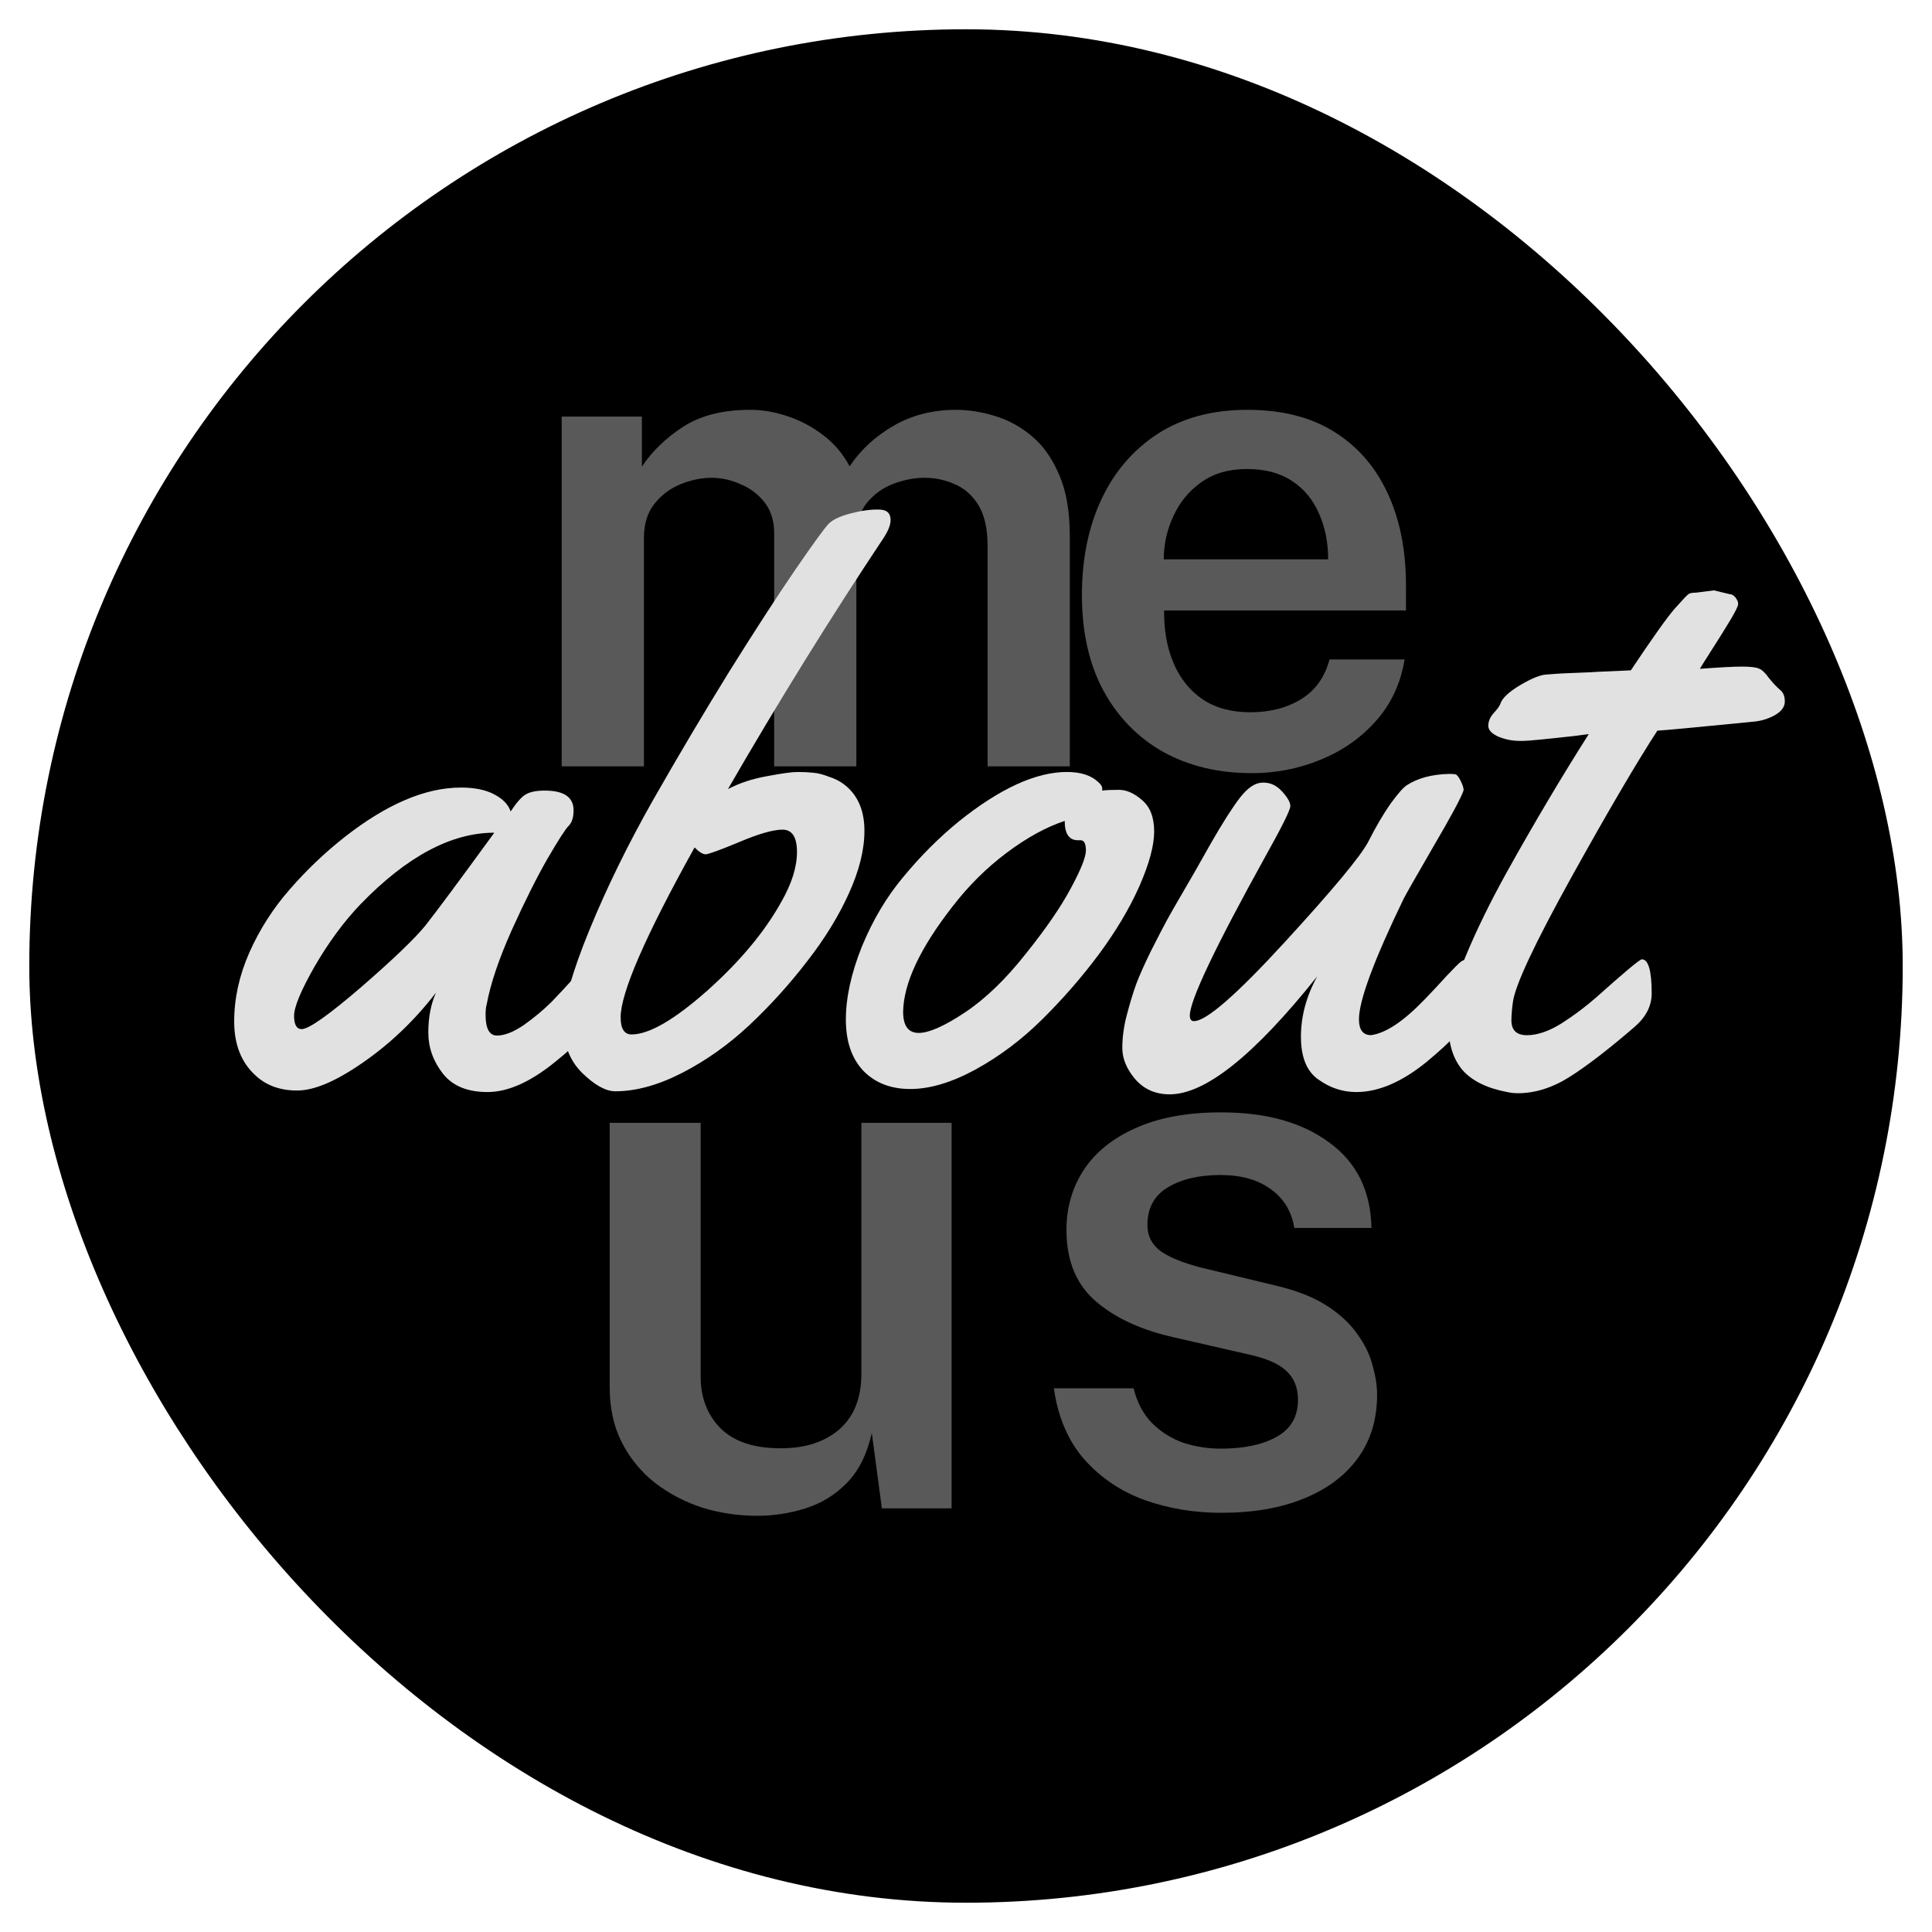
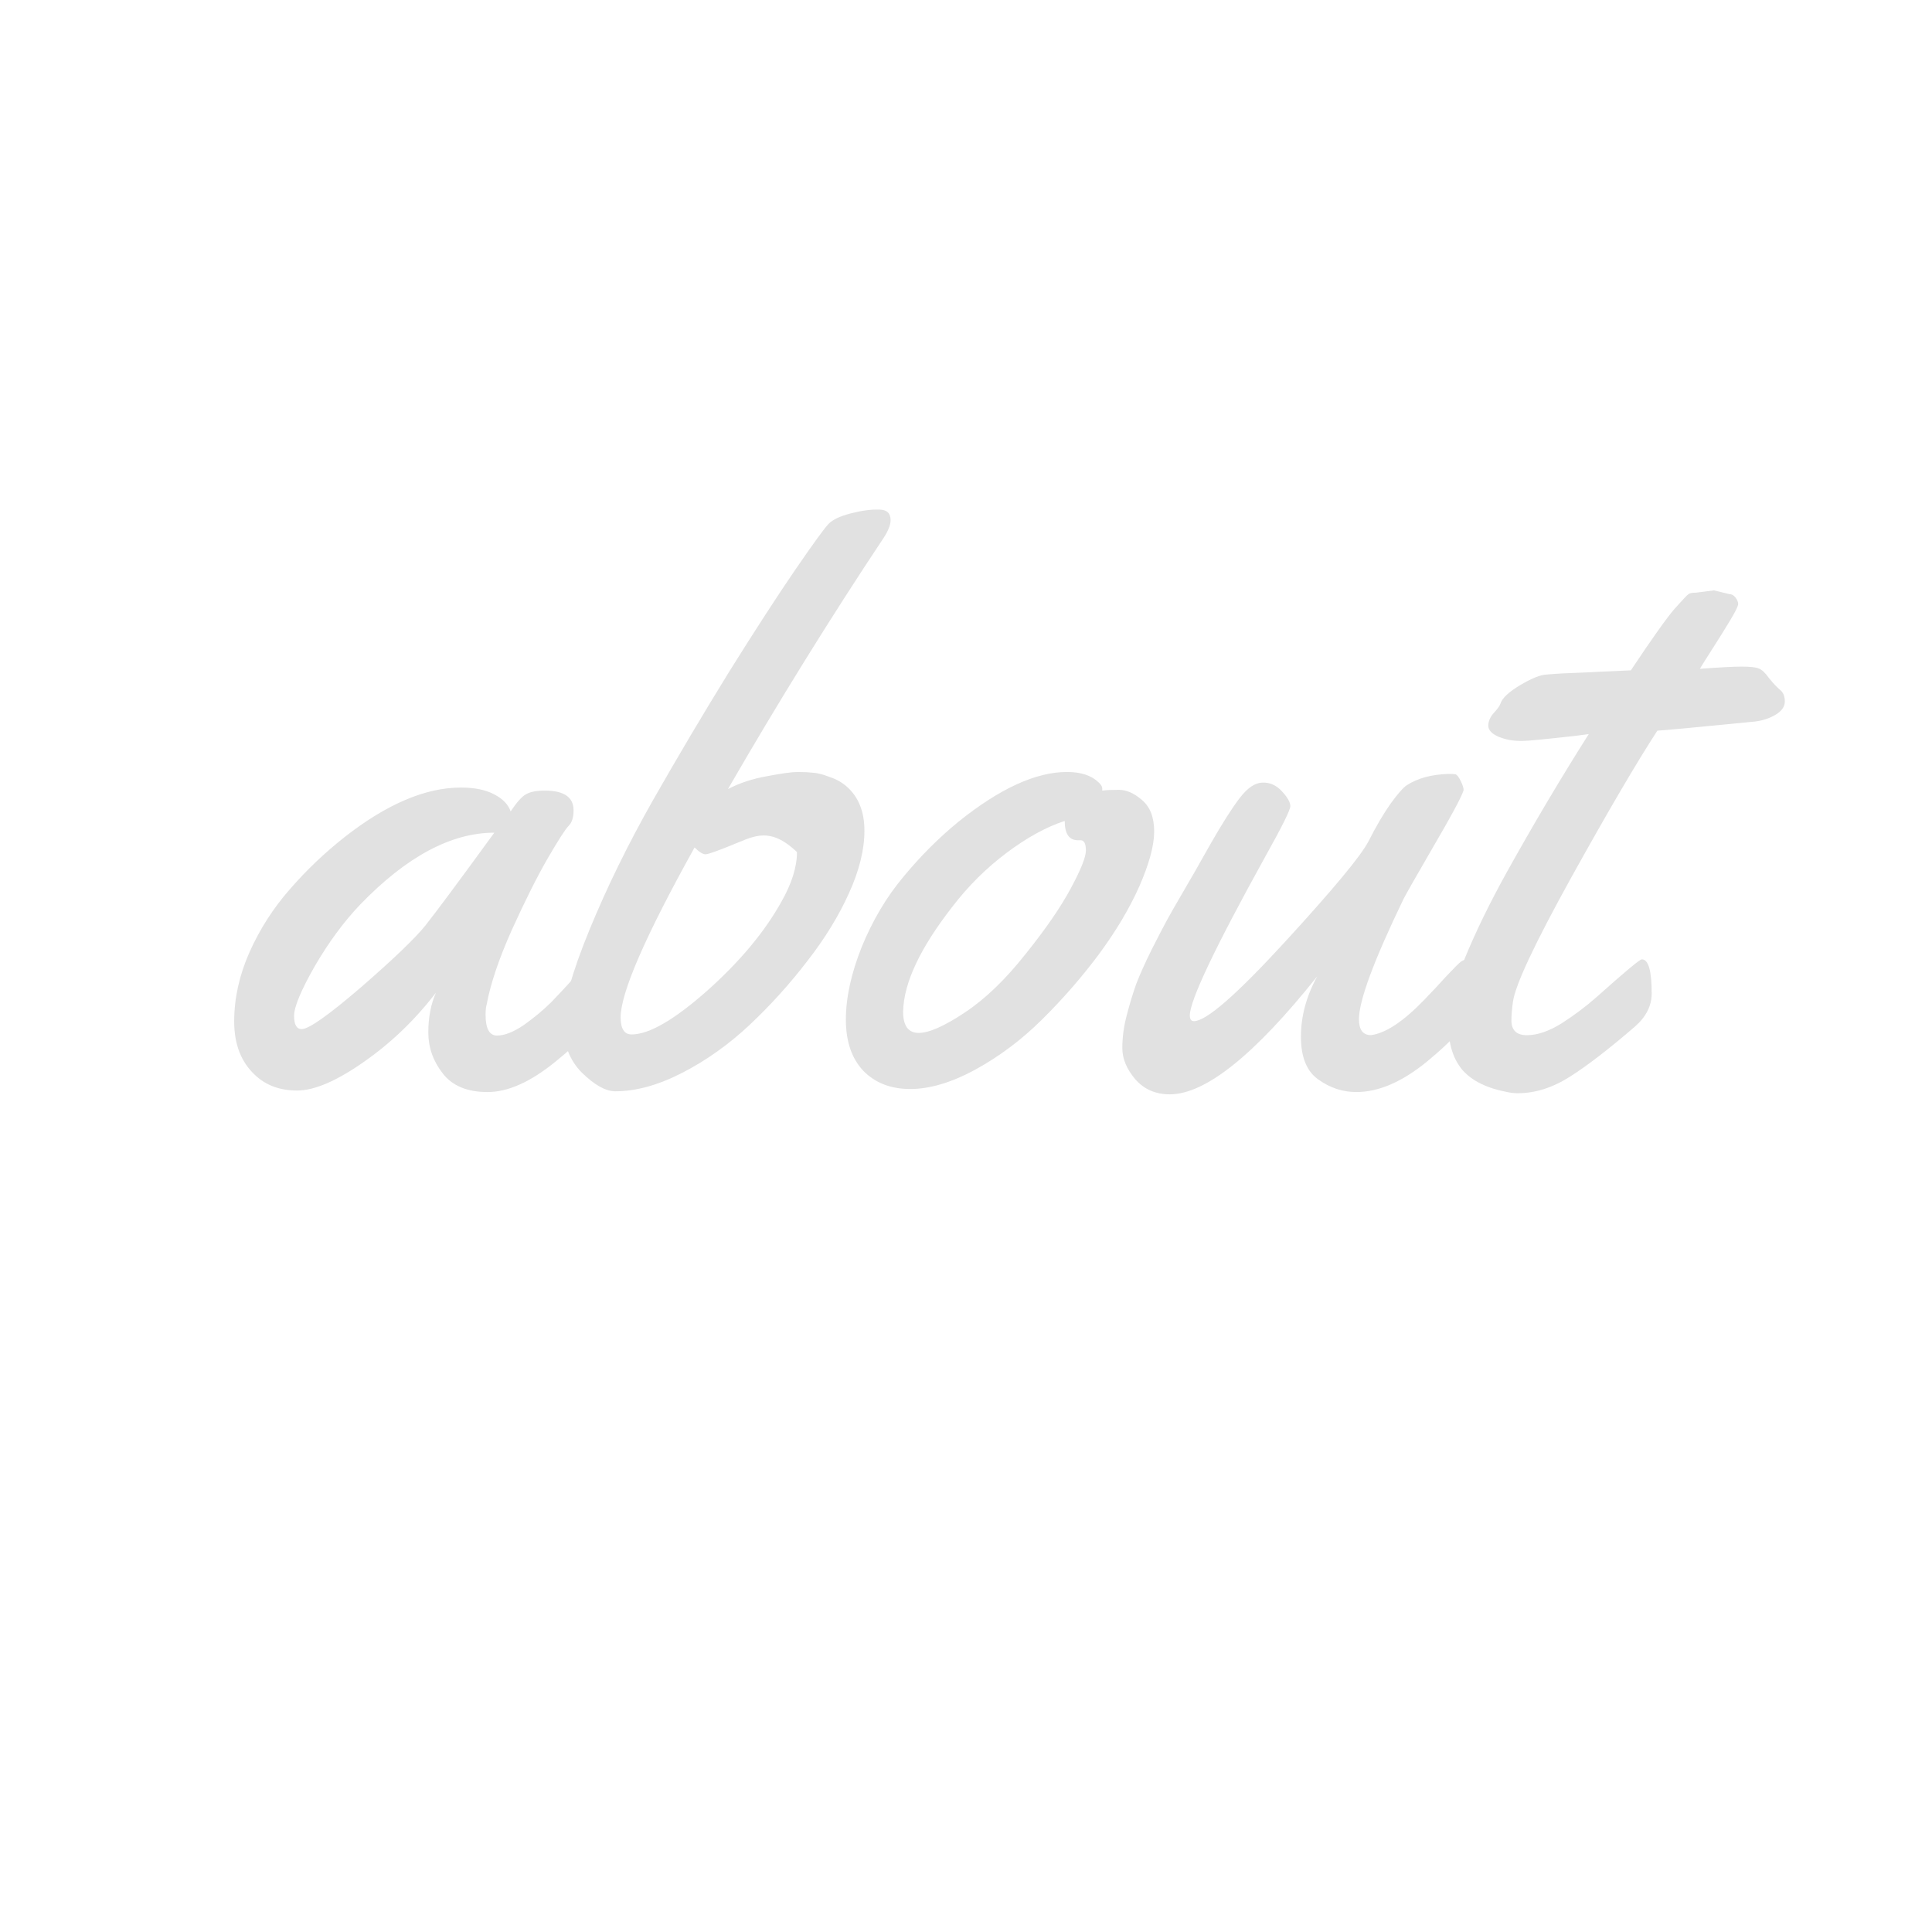
<svg xmlns="http://www.w3.org/2000/svg" width="33" height="33" viewBox="0 0 33 33" fill="none">
-   <rect x="0.5" y="0.5" width="32" height="32" rx="16" fill="black" />
-   <path d="M21.386 13.206C20.812 13.206 20.305 13.085 19.866 12.842C19.431 12.595 19.09 12.245 18.844 11.79C18.601 11.336 18.48 10.794 18.48 10.166C18.48 9.554 18.589 9.011 18.809 8.537C19.032 8.059 19.354 7.684 19.774 7.41C20.198 7.137 20.708 7 21.305 7C21.895 7 22.39 7.125 22.79 7.376C23.191 7.626 23.495 7.977 23.703 8.427C23.911 8.874 24.015 9.398 24.015 9.999V10.427H19.884C19.88 10.765 19.934 11.066 20.046 11.328C20.157 11.59 20.323 11.796 20.543 11.946C20.762 12.093 21.034 12.166 21.357 12.166C21.689 12.166 21.976 12.093 22.218 11.946C22.465 11.796 22.628 11.569 22.709 11.264H23.992C23.923 11.68 23.757 12.033 23.495 12.322C23.237 12.611 22.921 12.83 22.547 12.98C22.178 13.131 21.791 13.206 21.386 13.206ZM19.878 9.554H22.686C22.686 9.265 22.634 9.005 22.53 8.774C22.43 8.539 22.278 8.354 22.074 8.219C21.869 8.081 21.611 8.011 21.299 8.011C20.991 8.011 20.731 8.086 20.519 8.237C20.308 8.387 20.148 8.581 20.04 8.82C19.932 9.055 19.878 9.3 19.878 9.554Z" fill="#595959" />
-   <path d="M9.594 13.09V7.116H10.964V7.971C11.137 7.709 11.372 7.482 11.669 7.289C11.969 7.096 12.351 7 12.813 7C13.025 7 13.239 7.037 13.454 7.11C13.674 7.183 13.876 7.291 14.061 7.433C14.25 7.576 14.4 7.753 14.512 7.965C14.7 7.684 14.951 7.453 15.263 7.272C15.579 7.091 15.933 7 16.326 7C16.542 7 16.763 7.035 16.991 7.104C17.222 7.173 17.434 7.289 17.626 7.451C17.819 7.612 17.975 7.834 18.094 8.115C18.214 8.393 18.273 8.741 18.273 9.161V13.09H16.869V9.329C16.869 9.032 16.817 8.799 16.713 8.629C16.609 8.46 16.474 8.341 16.309 8.271C16.147 8.198 15.974 8.161 15.789 8.161C15.623 8.161 15.45 8.194 15.269 8.26C15.091 8.325 14.939 8.433 14.812 8.583C14.689 8.733 14.627 8.936 14.627 9.19V13.09H13.223V9.103C13.223 8.895 13.169 8.722 13.061 8.583C12.954 8.445 12.817 8.341 12.651 8.271C12.489 8.198 12.324 8.161 12.154 8.161C11.981 8.161 11.804 8.198 11.623 8.271C11.445 8.344 11.297 8.456 11.178 8.606C11.058 8.757 10.999 8.951 10.999 9.19V13.09H9.594Z" fill="#595959" />
-   <path d="M20.86 25.84C20.401 25.84 19.966 25.768 19.554 25.623C19.146 25.475 18.802 25.243 18.522 24.929C18.246 24.615 18.072 24.209 18 23.713H19.363C19.422 23.955 19.526 24.152 19.675 24.305C19.828 24.458 20.006 24.57 20.21 24.643C20.418 24.71 20.632 24.744 20.853 24.744C21.248 24.744 21.566 24.677 21.808 24.541C22.05 24.405 22.171 24.195 22.171 23.91C22.171 23.702 22.104 23.537 21.968 23.413C21.836 23.29 21.619 23.197 21.318 23.133L20.07 22.847C19.509 22.724 19.061 22.52 18.726 22.235C18.391 21.951 18.221 21.55 18.216 21.032C18.212 20.641 18.31 20.293 18.509 19.987C18.709 19.681 19.006 19.442 19.401 19.267C19.796 19.089 20.282 19 20.86 19C21.628 19 22.244 19.172 22.706 19.516C23.173 19.855 23.413 20.342 23.426 20.974H22.108C22.061 20.69 21.927 20.469 21.706 20.312C21.486 20.151 21.199 20.07 20.847 20.07C20.482 20.07 20.182 20.14 19.949 20.28C19.715 20.42 19.599 20.635 19.599 20.923C19.599 21.123 19.686 21.28 19.86 21.395C20.038 21.509 20.308 21.607 20.668 21.688L21.853 21.974C22.193 22.059 22.471 22.174 22.687 22.318C22.904 22.462 23.072 22.622 23.19 22.796C23.314 22.965 23.398 23.142 23.445 23.324C23.496 23.503 23.522 23.668 23.522 23.821C23.522 24.246 23.411 24.609 23.19 24.91C22.974 25.207 22.666 25.436 22.267 25.598C21.872 25.759 21.403 25.84 20.86 25.84Z" fill="#595959" />
-   <path d="M12.93 25.891C12.607 25.891 12.295 25.844 11.993 25.751C11.696 25.653 11.429 25.513 11.191 25.331C10.953 25.144 10.764 24.915 10.624 24.643C10.484 24.371 10.414 24.055 10.414 23.694V19.179H11.968V23.516C11.968 23.872 12.081 24.165 12.306 24.395C12.535 24.624 12.879 24.738 13.337 24.738C13.753 24.738 14.087 24.63 14.337 24.414C14.588 24.193 14.713 23.877 14.713 23.465V19.179H16.254V25.764H15.063L14.891 24.477C14.81 24.838 14.668 25.123 14.464 25.331C14.265 25.534 14.029 25.679 13.758 25.764C13.49 25.849 13.214 25.891 12.93 25.891Z" fill="#595959" />
  <path d="M29.275 10.084L29.54 10.148C29.579 10.148 29.614 10.168 29.644 10.207C29.674 10.246 29.689 10.282 29.689 10.317C29.689 10.351 29.644 10.444 29.553 10.595C29.462 10.746 29.355 10.919 29.229 11.114C29.108 11.303 29.044 11.407 29.035 11.424C29.372 11.399 29.609 11.386 29.747 11.386C29.89 11.386 29.987 11.396 30.039 11.418C30.091 11.435 30.149 11.489 30.214 11.58C30.283 11.666 30.346 11.733 30.402 11.781C30.458 11.824 30.486 11.891 30.486 11.982C30.486 12.072 30.43 12.15 30.317 12.215C30.209 12.275 30.093 12.312 29.968 12.325C28.966 12.424 28.413 12.476 28.309 12.48C27.96 13.016 27.47 13.851 26.839 14.987C26.213 16.118 25.881 16.827 25.842 17.112C25.824 17.241 25.816 17.347 25.816 17.429C25.816 17.597 25.904 17.682 26.081 17.682C26.258 17.682 26.455 17.615 26.671 17.481C26.887 17.343 27.085 17.194 27.267 17.034C27.75 16.602 28.009 16.386 28.044 16.386C28.156 16.386 28.212 16.58 28.212 16.969C28.212 17.181 28.115 17.371 27.921 17.539C27.485 17.915 27.118 18.198 26.82 18.388C26.522 18.578 26.224 18.673 25.926 18.673C25.861 18.673 25.801 18.666 25.744 18.653C25.399 18.588 25.144 18.463 24.98 18.277C24.82 18.087 24.741 17.833 24.741 17.513C24.745 17.194 24.84 16.807 25.026 16.354C25.215 15.896 25.453 15.41 25.738 14.896C26.204 14.059 26.671 13.273 27.137 12.539L26.891 12.571C26.39 12.627 26.099 12.655 26.017 12.655H25.958C25.833 12.655 25.712 12.631 25.596 12.584C25.479 12.532 25.421 12.469 25.421 12.396C25.421 12.323 25.451 12.251 25.511 12.182C25.576 12.113 25.615 12.059 25.628 12.02C25.658 11.925 25.77 11.82 25.965 11.703C26.163 11.586 26.312 11.526 26.412 11.522C26.511 11.513 26.606 11.507 26.697 11.502C26.792 11.498 26.895 11.493 27.008 11.489C27.124 11.485 27.213 11.481 27.273 11.476L27.856 11.45C28.219 10.906 28.467 10.556 28.601 10.401C28.739 10.246 28.819 10.161 28.841 10.148C28.862 10.131 28.905 10.123 28.97 10.123L29.275 10.084Z" fill="#E1E1E1" />
  <path d="M25.058 16.392C25.14 16.392 25.19 16.455 25.207 16.58C25.224 16.706 25.233 16.835 25.233 16.969C25.233 17.103 25.22 17.196 25.194 17.248C25.069 17.489 24.795 17.785 24.371 18.135C23.948 18.48 23.547 18.653 23.167 18.653C22.933 18.653 22.718 18.582 22.519 18.439C22.32 18.301 22.221 18.057 22.221 17.707C22.221 17.358 22.314 17.014 22.499 16.677C21.428 18.02 20.589 18.692 19.98 18.692C19.738 18.692 19.541 18.606 19.39 18.433C19.244 18.26 19.17 18.083 19.17 17.902C19.17 17.716 19.196 17.526 19.248 17.332C19.3 17.133 19.354 16.956 19.41 16.801C19.47 16.645 19.556 16.453 19.669 16.224C19.785 15.995 19.872 15.829 19.928 15.725C19.984 15.622 20.073 15.466 20.194 15.259C20.319 15.047 20.481 14.765 20.679 14.411C20.882 14.056 21.049 13.795 21.178 13.627C21.312 13.454 21.441 13.368 21.567 13.368C21.692 13.363 21.802 13.413 21.897 13.517C21.992 13.62 22.04 13.704 22.04 13.769C22.04 13.834 21.895 14.126 21.605 14.644C20.75 16.19 20.323 17.09 20.323 17.345C20.323 17.41 20.347 17.442 20.394 17.442C20.602 17.442 21.118 16.993 21.942 16.095C22.767 15.196 23.244 14.622 23.374 14.372C23.503 14.117 23.629 13.903 23.75 13.73C23.875 13.558 23.968 13.452 24.028 13.413C24.214 13.292 24.453 13.227 24.747 13.219C24.795 13.219 24.831 13.221 24.857 13.225C24.883 13.229 24.913 13.266 24.948 13.335C24.982 13.404 25 13.458 25 13.497C24.961 13.618 24.788 13.94 24.482 14.462C24.179 14.985 24.011 15.281 23.976 15.35C23.467 16.403 23.212 17.09 23.212 17.41C23.212 17.591 23.281 17.681 23.419 17.681C23.67 17.647 23.972 17.446 24.326 17.079C24.456 16.945 24.583 16.809 24.708 16.671C24.838 16.533 24.918 16.453 24.948 16.431C24.978 16.405 25.015 16.392 25.058 16.392Z" fill="#E1E1E1" />
  <path d="M19.112 13.491C19.241 13.491 19.373 13.549 19.507 13.666C19.645 13.782 19.714 13.961 19.714 14.203C19.714 14.441 19.63 14.752 19.462 15.136C19.293 15.516 19.062 15.905 18.768 16.302C18.475 16.695 18.151 17.066 17.797 17.416C17.447 17.762 17.067 18.047 16.657 18.271C16.251 18.491 15.882 18.601 15.549 18.601C15.217 18.601 14.949 18.498 14.746 18.29C14.547 18.079 14.448 17.787 14.448 17.416C14.448 17.04 14.539 16.626 14.72 16.172C14.906 15.719 15.143 15.319 15.433 14.974C15.722 14.624 16.035 14.311 16.372 14.035C17.076 13.469 17.693 13.186 18.224 13.186C18.462 13.186 18.641 13.245 18.762 13.361C18.805 13.4 18.827 13.435 18.827 13.465V13.504C18.887 13.495 18.982 13.491 19.112 13.491ZM18.458 14.352H18.412C18.261 14.352 18.186 14.242 18.186 14.022C17.87 14.126 17.54 14.307 17.195 14.566C16.849 14.825 16.54 15.132 16.268 15.486C15.716 16.194 15.435 16.792 15.426 17.28C15.426 17.522 15.515 17.643 15.692 17.643C15.869 17.643 16.132 17.526 16.482 17.293C16.832 17.06 17.177 16.727 17.518 16.295C17.864 15.864 18.121 15.49 18.289 15.175C18.462 14.855 18.548 14.639 18.548 14.527C18.548 14.411 18.518 14.352 18.458 14.352Z" fill="#E1E1E1" />
-   <path d="M15.096 9.183C14.185 10.552 13.297 11.984 12.434 13.478C12.632 13.374 12.855 13.301 13.101 13.258C13.351 13.21 13.526 13.186 13.625 13.186C13.729 13.186 13.818 13.191 13.891 13.199C13.964 13.204 14.057 13.227 14.169 13.271C14.286 13.309 14.386 13.366 14.467 13.439C14.666 13.616 14.765 13.866 14.765 14.19C14.765 14.514 14.677 14.87 14.5 15.259C14.327 15.643 14.09 16.03 13.787 16.419C13.489 16.807 13.161 17.17 12.803 17.507C12.449 17.839 12.067 18.111 11.656 18.323C11.246 18.534 10.864 18.64 10.51 18.64C10.346 18.64 10.156 18.534 9.94 18.323C9.728 18.111 9.622 17.833 9.622 17.487C9.622 17.142 9.771 16.606 10.069 15.881C10.367 15.155 10.728 14.419 11.151 13.672C11.579 12.921 12.013 12.189 12.453 11.476C12.898 10.764 13.276 10.181 13.587 9.727C13.898 9.274 14.088 9.013 14.157 8.944C14.226 8.874 14.351 8.816 14.532 8.769C14.718 8.721 14.878 8.7 15.012 8.704C15.146 8.704 15.212 8.764 15.212 8.885C15.212 8.963 15.174 9.062 15.096 9.183ZM13.347 15.402C13.524 15.091 13.613 14.808 13.613 14.553C13.613 14.298 13.53 14.171 13.366 14.171C13.207 14.171 12.958 14.242 12.621 14.385C12.289 14.523 12.099 14.592 12.051 14.592C12.004 14.592 11.941 14.553 11.864 14.475C11.021 15.991 10.601 16.958 10.601 17.377C10.601 17.571 10.663 17.669 10.788 17.669C11.086 17.669 11.516 17.42 12.077 16.924C12.639 16.423 13.062 15.915 13.347 15.402Z" fill="#E1E1E1" />
+   <path d="M15.096 9.183C14.185 10.552 13.297 11.984 12.434 13.478C12.632 13.374 12.855 13.301 13.101 13.258C13.351 13.21 13.526 13.186 13.625 13.186C13.729 13.186 13.818 13.191 13.891 13.199C13.964 13.204 14.057 13.227 14.169 13.271C14.286 13.309 14.386 13.366 14.467 13.439C14.666 13.616 14.765 13.866 14.765 14.19C14.765 14.514 14.677 14.87 14.5 15.259C14.327 15.643 14.09 16.03 13.787 16.419C13.489 16.807 13.161 17.17 12.803 17.507C12.449 17.839 12.067 18.111 11.656 18.323C11.246 18.534 10.864 18.64 10.51 18.64C10.346 18.64 10.156 18.534 9.94 18.323C9.728 18.111 9.622 17.833 9.622 17.487C9.622 17.142 9.771 16.606 10.069 15.881C10.367 15.155 10.728 14.419 11.151 13.672C11.579 12.921 12.013 12.189 12.453 11.476C12.898 10.764 13.276 10.181 13.587 9.727C13.898 9.274 14.088 9.013 14.157 8.944C14.226 8.874 14.351 8.816 14.532 8.769C14.718 8.721 14.878 8.7 15.012 8.704C15.146 8.704 15.212 8.764 15.212 8.885C15.212 8.963 15.174 9.062 15.096 9.183ZM13.347 15.402C13.524 15.091 13.613 14.808 13.613 14.553C13.207 14.171 12.958 14.242 12.621 14.385C12.289 14.523 12.099 14.592 12.051 14.592C12.004 14.592 11.941 14.553 11.864 14.475C11.021 15.991 10.601 16.958 10.601 17.377C10.601 17.571 10.663 17.669 10.788 17.669C11.086 17.669 11.516 17.42 12.077 16.924C12.639 16.423 13.062 15.915 13.347 15.402Z" fill="#E1E1E1" />
  <path d="M9.305 13.504C9.633 13.504 9.797 13.616 9.797 13.841C9.797 13.961 9.769 14.05 9.713 14.106C9.657 14.162 9.536 14.35 9.35 14.67C9.169 14.985 8.966 15.391 8.741 15.887C8.521 16.38 8.379 16.801 8.314 17.151C8.301 17.194 8.294 17.254 8.294 17.332C8.294 17.569 8.359 17.688 8.489 17.688C8.618 17.688 8.772 17.628 8.949 17.507C9.126 17.381 9.283 17.25 9.422 17.112C9.56 16.969 9.694 16.825 9.823 16.678C9.957 16.531 10.037 16.447 10.063 16.425C10.089 16.403 10.128 16.393 10.179 16.393C10.261 16.393 10.311 16.455 10.328 16.581C10.346 16.706 10.354 16.835 10.354 16.969C10.354 17.103 10.341 17.196 10.315 17.248C10.19 17.494 9.914 17.79 9.486 18.135C9.063 18.48 8.677 18.653 8.327 18.653C7.981 18.653 7.727 18.547 7.563 18.336C7.398 18.124 7.316 17.891 7.316 17.636C7.316 17.377 7.36 17.151 7.446 16.956C7.088 17.422 6.675 17.818 6.209 18.142C5.747 18.465 5.369 18.627 5.075 18.627C4.782 18.627 4.542 18.539 4.356 18.362C4.119 18.142 4 17.837 4 17.448C4 17.055 4.086 16.663 4.259 16.27C4.436 15.872 4.667 15.512 4.952 15.188C5.237 14.86 5.55 14.562 5.891 14.294C6.608 13.733 7.269 13.452 7.873 13.452C8.107 13.452 8.297 13.491 8.443 13.569C8.59 13.646 8.683 13.743 8.722 13.86C8.826 13.704 8.912 13.607 8.981 13.569C9.055 13.525 9.162 13.504 9.305 13.504ZM8.443 14.223C7.705 14.223 6.941 14.633 6.15 15.453C5.87 15.747 5.611 16.099 5.373 16.509C5.14 16.919 5.023 17.2 5.023 17.351C5.023 17.502 5.067 17.578 5.153 17.578C5.274 17.578 5.611 17.34 6.163 16.866C6.716 16.386 7.083 16.034 7.265 15.81C7.463 15.559 7.856 15.03 8.443 14.223Z" fill="#E1E1E1" />
</svg>